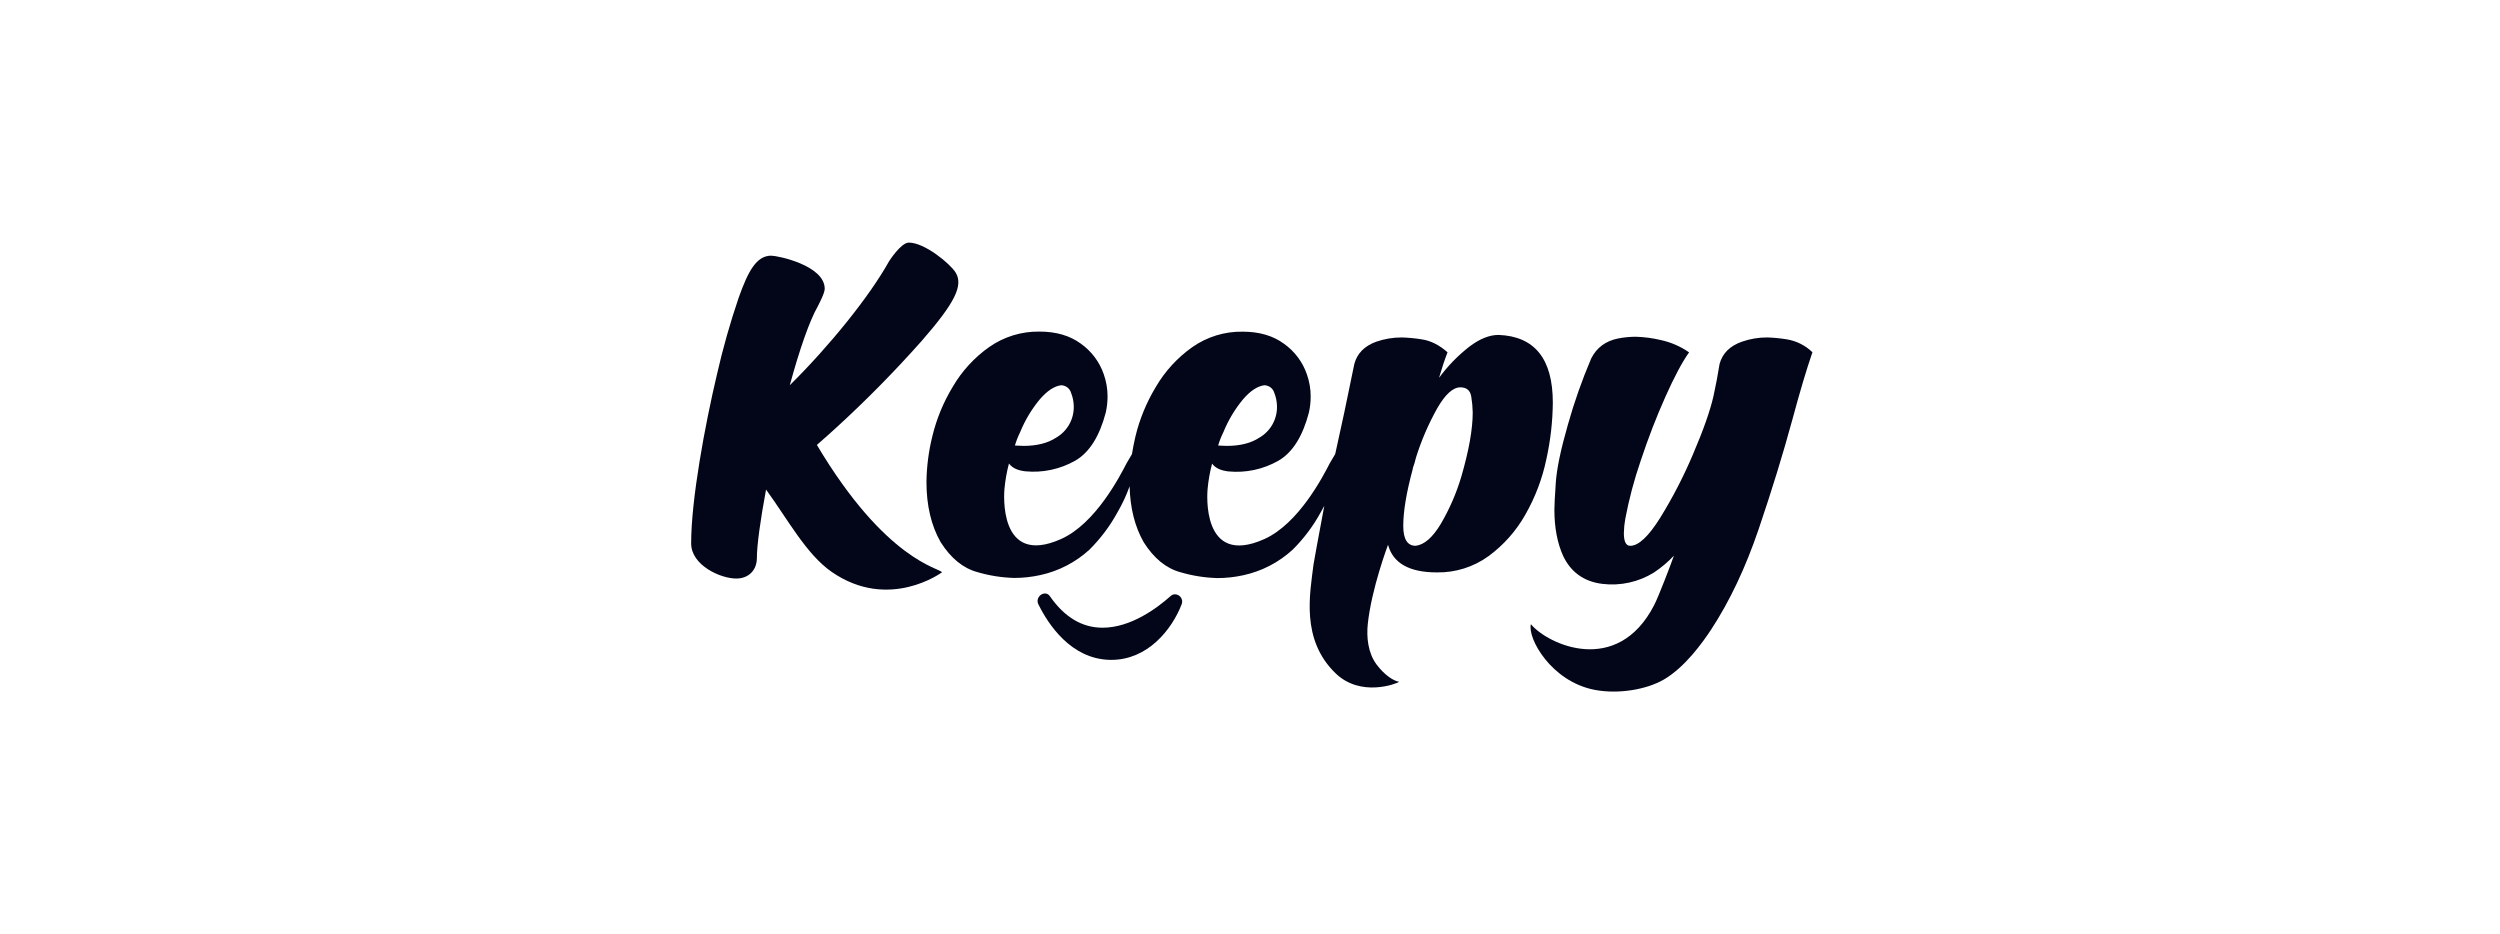
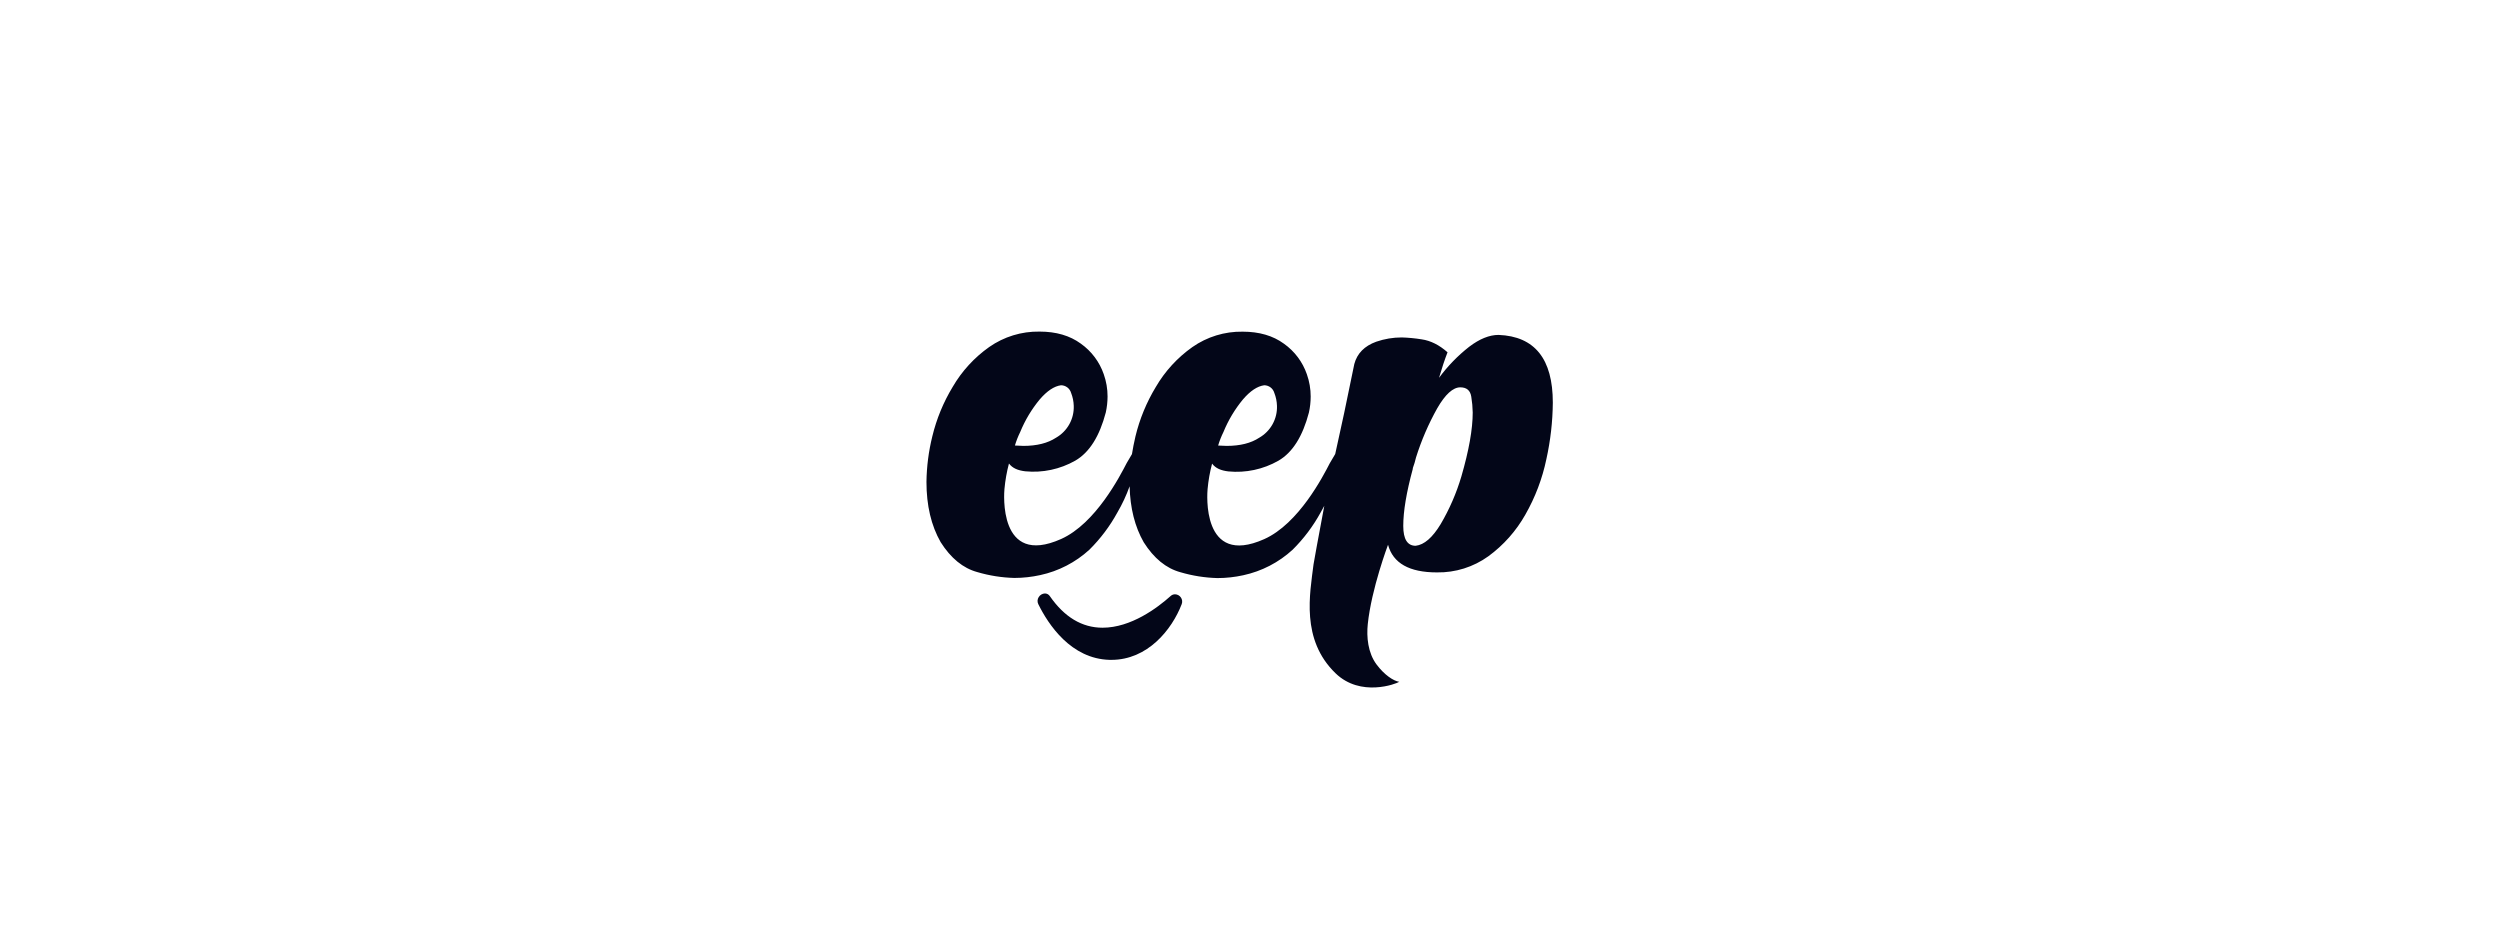
<svg xmlns="http://www.w3.org/2000/svg" width="289" height="108" viewBox="0 0 289 108" fill="none">
-   <path d="M94.431 51.433C95.275 50.711 96.093 49.961 96.901 49.226C100.276 46.124 103.491 42.853 106.534 39.425C110.405 34.989 111.389 32.985 110.462 31.491C109.838 30.491 106.901 28.044 105.06 28.044C104.146 28.044 102.776 30.202 102.776 30.202C100.494 34.296 95.919 39.959 91.3 44.532C92.443 40.339 93.584 37.092 94.498 35.483L94.548 35.397L94.588 35.305C94.61 35.249 95.338 33.91 95.338 33.385C95.338 30.681 89.909 29.556 89.148 29.556C87.453 29.556 86.489 31.332 85.396 34.4C84.397 37.333 83.553 40.316 82.867 43.338C81.497 49.14 79.897 57.72 79.897 62.818C79.897 65.339 83.273 66.879 85.112 66.879C86.537 66.879 87.495 65.921 87.495 64.498C87.495 63.074 87.886 60.188 88.555 56.593C91.055 60.022 93.22 64.096 96.153 66.118C102.774 70.69 108.893 66.159 108.893 66.159C108.646 65.652 102.432 64.879 94.431 51.433Z" fill="#030618" />
  <path d="M135.833 68.7C135.647 68.7 135.467 68.77 135.33 68.896C133.8 70.267 130.744 72.564 127.453 72.564C125.083 72.564 123.04 71.335 121.358 68.909C121.296 68.815 121.212 68.738 121.113 68.684C121.014 68.631 120.903 68.603 120.791 68.603C120.645 68.609 120.504 68.651 120.379 68.725C120.253 68.8 120.149 68.904 120.073 69.028C119.996 69.146 119.95 69.282 119.942 69.423C119.933 69.564 119.961 69.705 120.023 69.832C121.186 72.195 123.808 76.174 128.29 76.28H128.48C132.651 76.28 135.464 72.811 136.605 69.838C136.654 69.712 136.671 69.576 136.654 69.441C136.638 69.307 136.588 69.179 136.511 69.068C136.435 68.957 136.335 68.866 136.217 68.801C136.099 68.737 135.967 68.702 135.833 68.7Z" fill="#030618" />
-   <path d="M206.567 39.229C205.821 39.108 205.069 39.034 204.314 39.008C203.309 39.002 202.311 39.168 201.363 39.5C199.968 39.993 199.108 40.853 198.781 42.08C198.59 43.283 198.357 44.513 198.084 45.768C197.701 47.463 196.916 49.696 195.729 52.468C194.651 55.026 193.377 57.497 191.917 59.859C190.565 62.02 189.411 63.099 188.455 63.096C187.963 63.096 187.718 62.606 187.718 61.622C187.729 61.072 187.783 60.524 187.881 59.982C188.313 57.702 188.909 55.457 189.664 53.262C190.525 50.667 191.474 48.209 192.511 45.887C193.548 43.565 194.464 41.847 195.257 40.731C194.28 40.052 193.18 39.572 192.019 39.317C191.066 39.087 190.091 38.956 189.11 38.928C188.409 38.928 187.708 38.996 187.02 39.134C185.599 39.428 184.575 40.192 183.948 41.427C182.882 43.928 181.979 46.494 181.243 49.111C180.423 51.964 179.959 54.19 179.85 55.789C179.741 57.389 179.687 58.433 179.687 58.923C179.687 60.999 180.028 62.789 180.711 64.293C181.558 66.058 183.028 67.232 185.237 67.497C187.322 67.751 189.431 67.284 191.213 66.173C192.046 65.614 192.815 64.965 193.504 64.237C193.224 65.047 191.77 68.894 191.209 69.975C186.947 78.212 178.925 74.513 176.972 72.156C176.553 73.773 179.316 78.776 184.323 79.743C187.064 80.277 190.328 79.717 192.319 78.567C194.747 77.165 196.819 74.288 197.819 72.76C199.962 69.484 201.793 65.612 203.31 61.143C204.826 56.675 206.131 52.434 207.222 48.42C208.067 45.279 208.832 42.712 209.518 40.718C208.708 39.934 207.679 39.414 206.567 39.229Z" fill="#030618" />
  <path d="M179.506 46.542C179.506 41.488 177.416 38.88 173.236 38.716C172.169 38.716 171.036 39.174 169.835 40.089C168.517 41.121 167.346 42.328 166.353 43.675C166.679 42.554 167.007 41.571 167.335 40.725C166.378 39.877 165.381 39.378 164.344 39.228C163.585 39.105 162.818 39.032 162.049 39.008C161.045 39.006 160.048 39.173 159.098 39.5C157.733 39.993 156.886 40.853 156.558 42.08C155.737 46.136 155.002 49.605 154.351 52.485L154.336 52.51L153.722 53.553C152.968 55.012 150.143 60.541 146.137 62.326C138.843 65.581 139.561 56.952 139.596 56.548C139.686 55.551 139.86 54.563 140.117 53.595C140.527 54.143 141.158 54.396 142.001 54.496C144.008 54.69 146.026 54.259 147.779 53.262C149.434 52.304 150.593 50.422 151.31 47.69C151.445 47.084 151.513 46.467 151.515 45.847C151.517 44.967 151.368 44.094 151.074 43.265C150.582 41.84 149.656 40.605 148.426 39.734C147.158 38.805 145.566 38.341 143.652 38.341C141.574 38.308 139.538 38.932 137.835 40.124C136.114 41.341 134.674 42.912 133.613 44.732C132.539 46.505 131.744 48.433 131.258 50.448C131.093 51.154 130.959 51.837 130.854 52.496L130.241 53.54C129.486 54.999 126.661 60.527 122.656 62.313C115.362 65.568 116.079 56.939 116.114 56.535C116.205 55.538 116.379 54.55 116.635 53.582C117.046 54.129 117.677 54.383 118.52 54.483C120.526 54.678 122.544 54.248 124.298 53.253C125.953 52.295 127.111 50.413 127.829 47.681C127.963 47.076 128.032 46.458 128.034 45.838C128.036 44.958 127.887 44.085 127.593 43.256C127.1 41.831 126.174 40.596 124.944 39.725C123.676 38.797 122.085 38.332 120.171 38.332C118.092 38.299 116.056 38.923 114.353 40.115C112.632 41.331 111.192 42.903 110.131 44.724C109.057 46.496 108.263 48.424 107.777 50.439C107.35 52.163 107.123 53.93 107.099 55.705C107.099 58.437 107.646 60.76 108.739 62.672C109.916 64.531 111.33 65.685 112.981 66.135C114.372 66.546 115.811 66.773 117.262 66.81C118.268 66.808 119.27 66.698 120.252 66.481C122.371 66.023 124.331 65.011 125.931 63.548C127.212 62.278 128.302 60.828 129.168 59.245C129.732 58.281 130.206 57.266 130.583 56.215C130.645 58.734 131.189 60.891 132.216 62.688C133.393 64.546 134.807 65.7 136.458 66.15C137.849 66.561 139.289 66.788 140.739 66.826C141.745 66.824 142.747 66.714 143.729 66.497C145.856 66.037 147.822 65.02 149.426 63.548C150.706 62.278 151.797 60.828 152.663 59.245C152.813 58.987 152.954 58.729 153.089 58.47C152.427 61.913 151.844 65.241 151.844 65.241C151.432 68.605 150.352 73.934 154.393 77.834C157.287 80.628 161.394 79.059 161.753 78.818C161.076 78.712 160.036 78.026 159.129 76.812C158.121 75.464 157.962 73.621 158.114 72.151C158.54 68.042 160.456 62.975 160.456 62.975C161.029 65.105 162.914 66.17 166.11 66.17C168.241 66.205 170.326 65.551 172.055 64.305C173.807 63.023 175.265 61.382 176.33 59.49C177.469 57.497 178.289 55.337 178.758 53.09C179.235 50.939 179.486 48.745 179.506 46.542ZM141.43 49.943C141.987 48.58 142.747 47.309 143.685 46.173C144.53 45.189 145.349 44.643 146.144 44.536C146.408 44.537 146.664 44.624 146.875 44.783C147.085 44.942 147.238 45.165 147.311 45.419C147.499 45.895 147.603 46.401 147.618 46.913C147.645 47.655 147.468 48.391 147.108 49.04C146.747 49.689 146.216 50.228 145.572 50.598C144.613 51.23 143.356 51.545 141.801 51.545L140.816 51.505C140.975 50.968 141.181 50.445 141.43 49.943ZM117.935 49.943C118.493 48.579 119.254 47.308 120.193 46.173C121.039 45.189 121.858 44.643 122.651 44.536C122.915 44.537 123.172 44.624 123.382 44.783C123.592 44.942 123.746 45.165 123.819 45.419C124.007 45.895 124.111 46.401 124.125 46.913C124.152 47.656 123.976 48.392 123.615 49.042C123.254 49.691 122.722 50.23 122.077 50.6C121.115 51.23 119.858 51.545 118.306 51.545L117.324 51.501C117.482 50.965 117.687 50.444 117.935 49.943ZM168.935 55.076C168.364 57.006 167.559 58.859 166.538 60.593C165.596 62.15 164.633 62.983 163.649 63.092C162.694 63.092 162.217 62.327 162.217 60.799C162.217 59.104 162.585 56.904 163.32 54.2V54.118C163.47 53.717 163.593 53.307 163.689 52.889C164.309 50.911 165.133 49.002 166.147 47.193C167.077 45.582 167.965 44.776 168.811 44.776C169.547 44.776 169.97 45.138 170.08 45.862C170.18 46.465 170.235 47.074 170.246 47.685C170.246 49.602 169.809 52.066 168.935 55.076Z" fill="#030618" />
</svg>